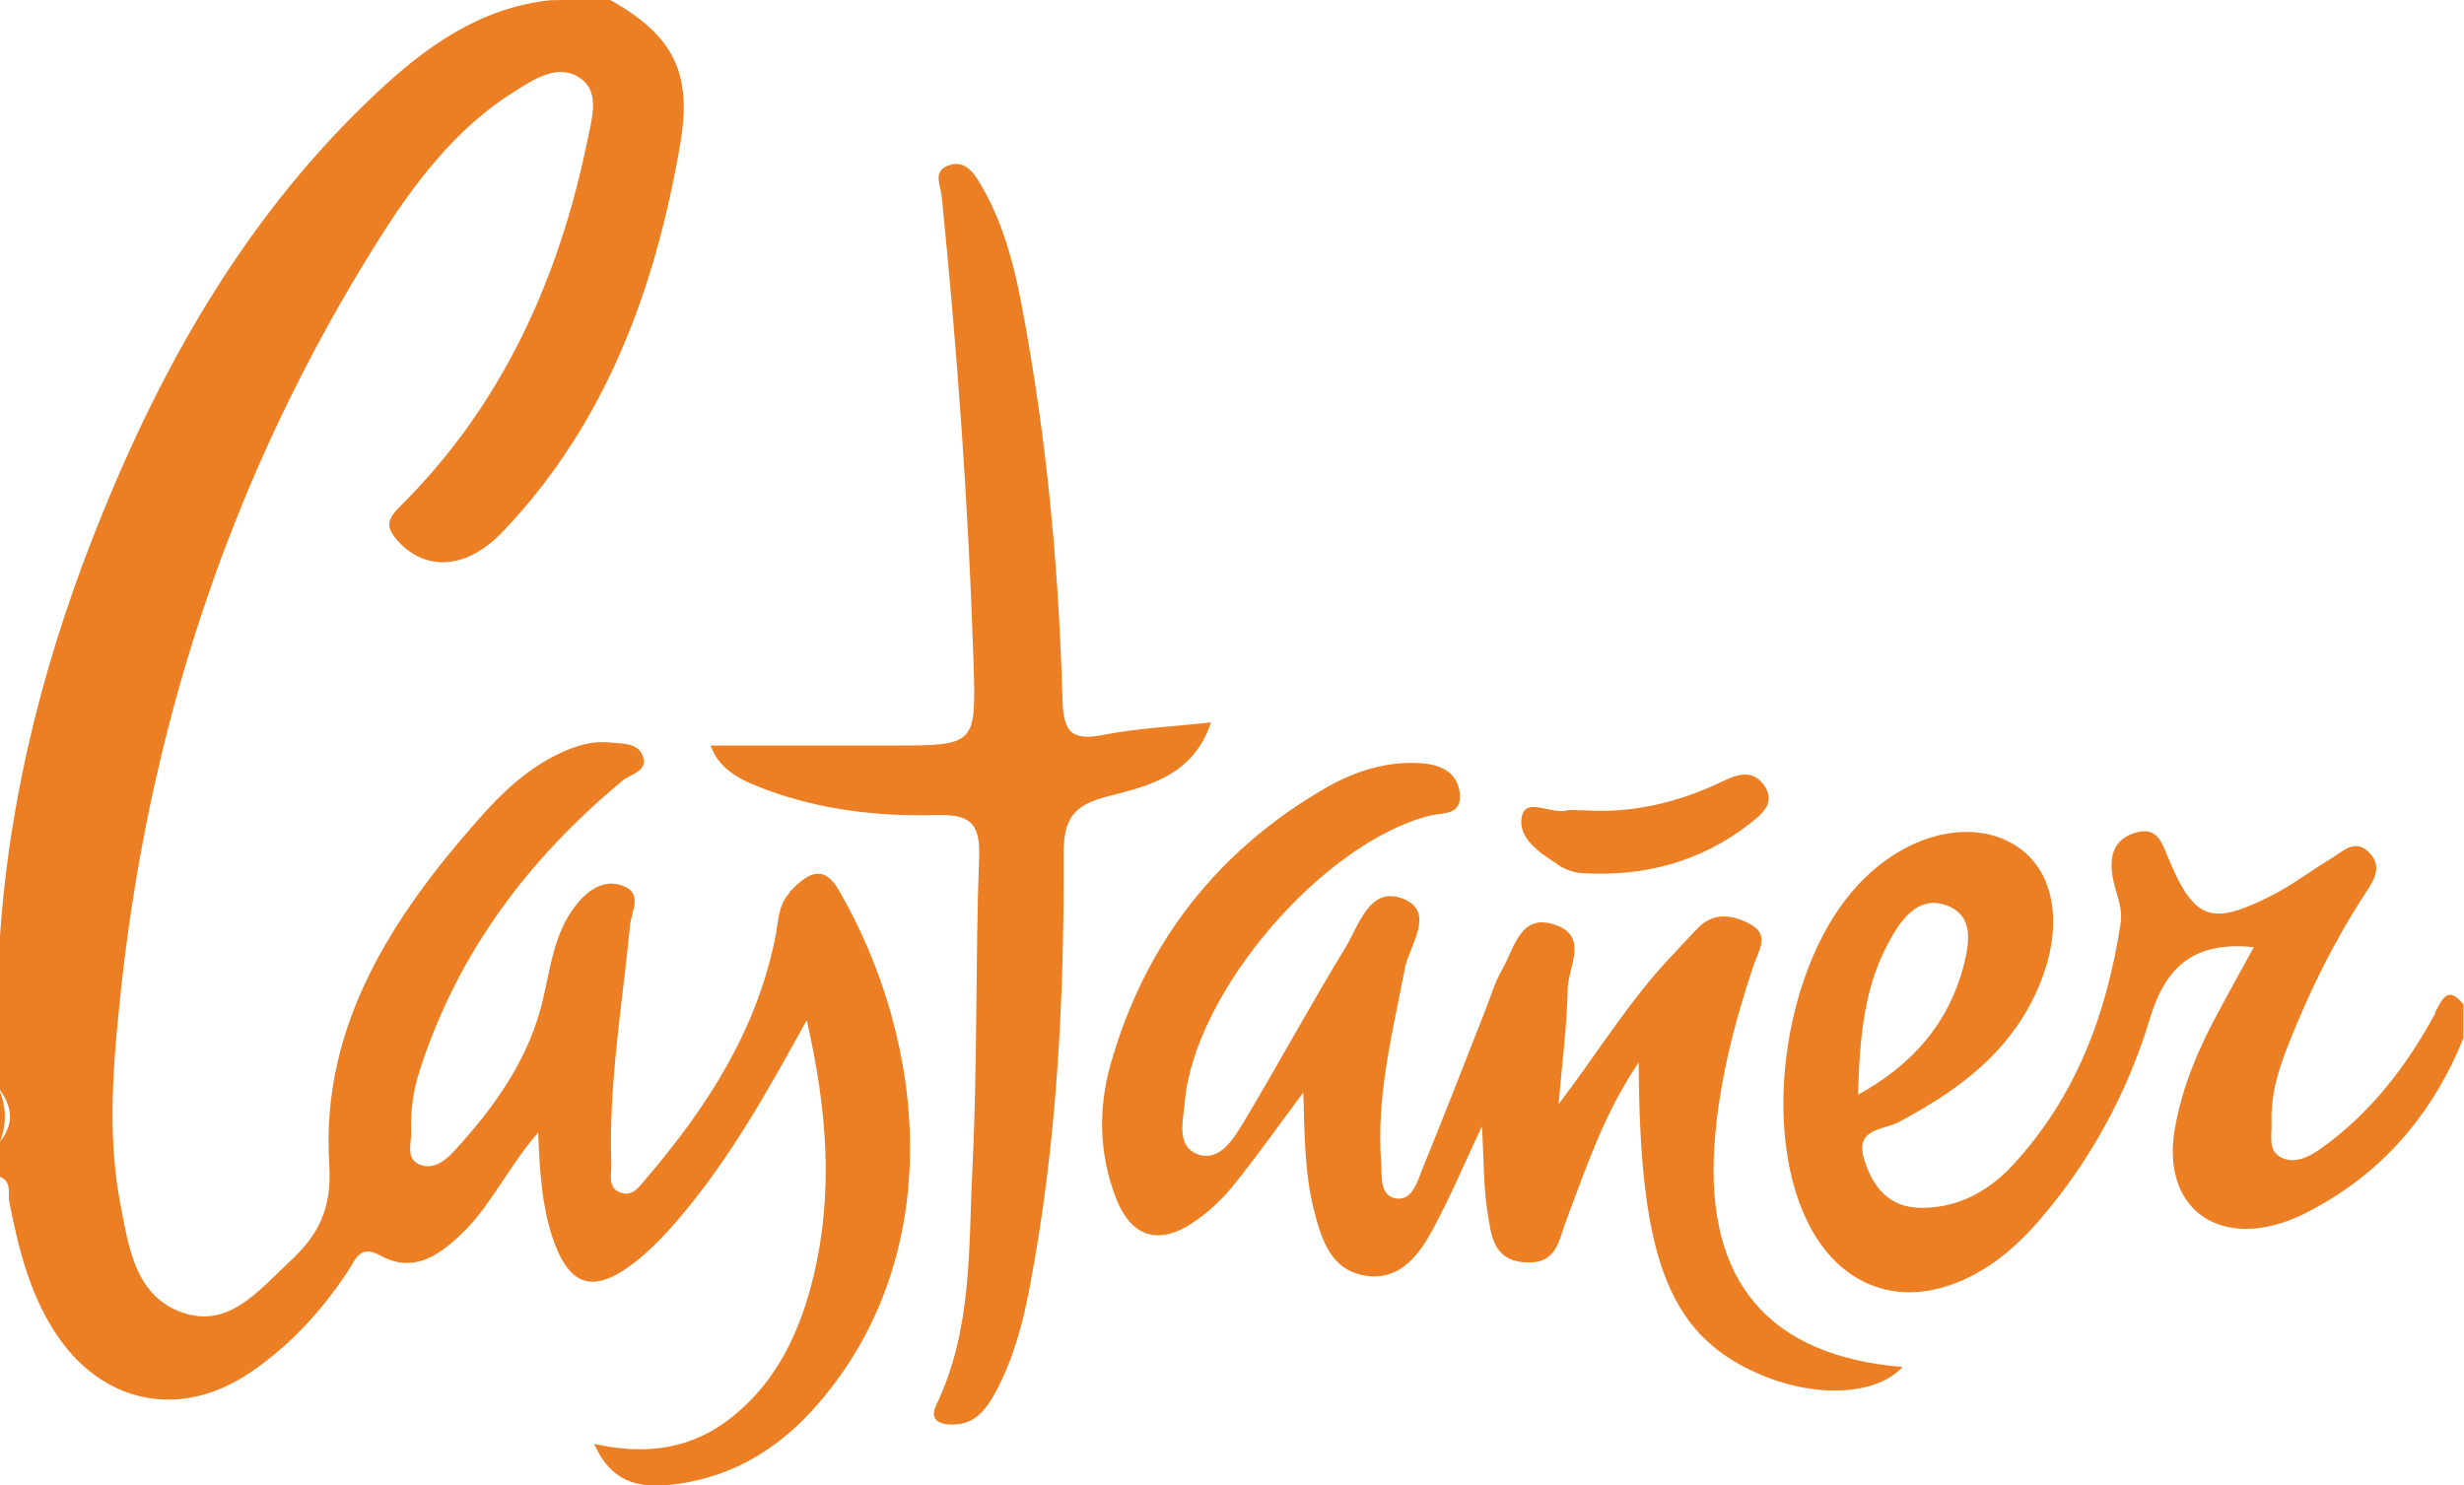
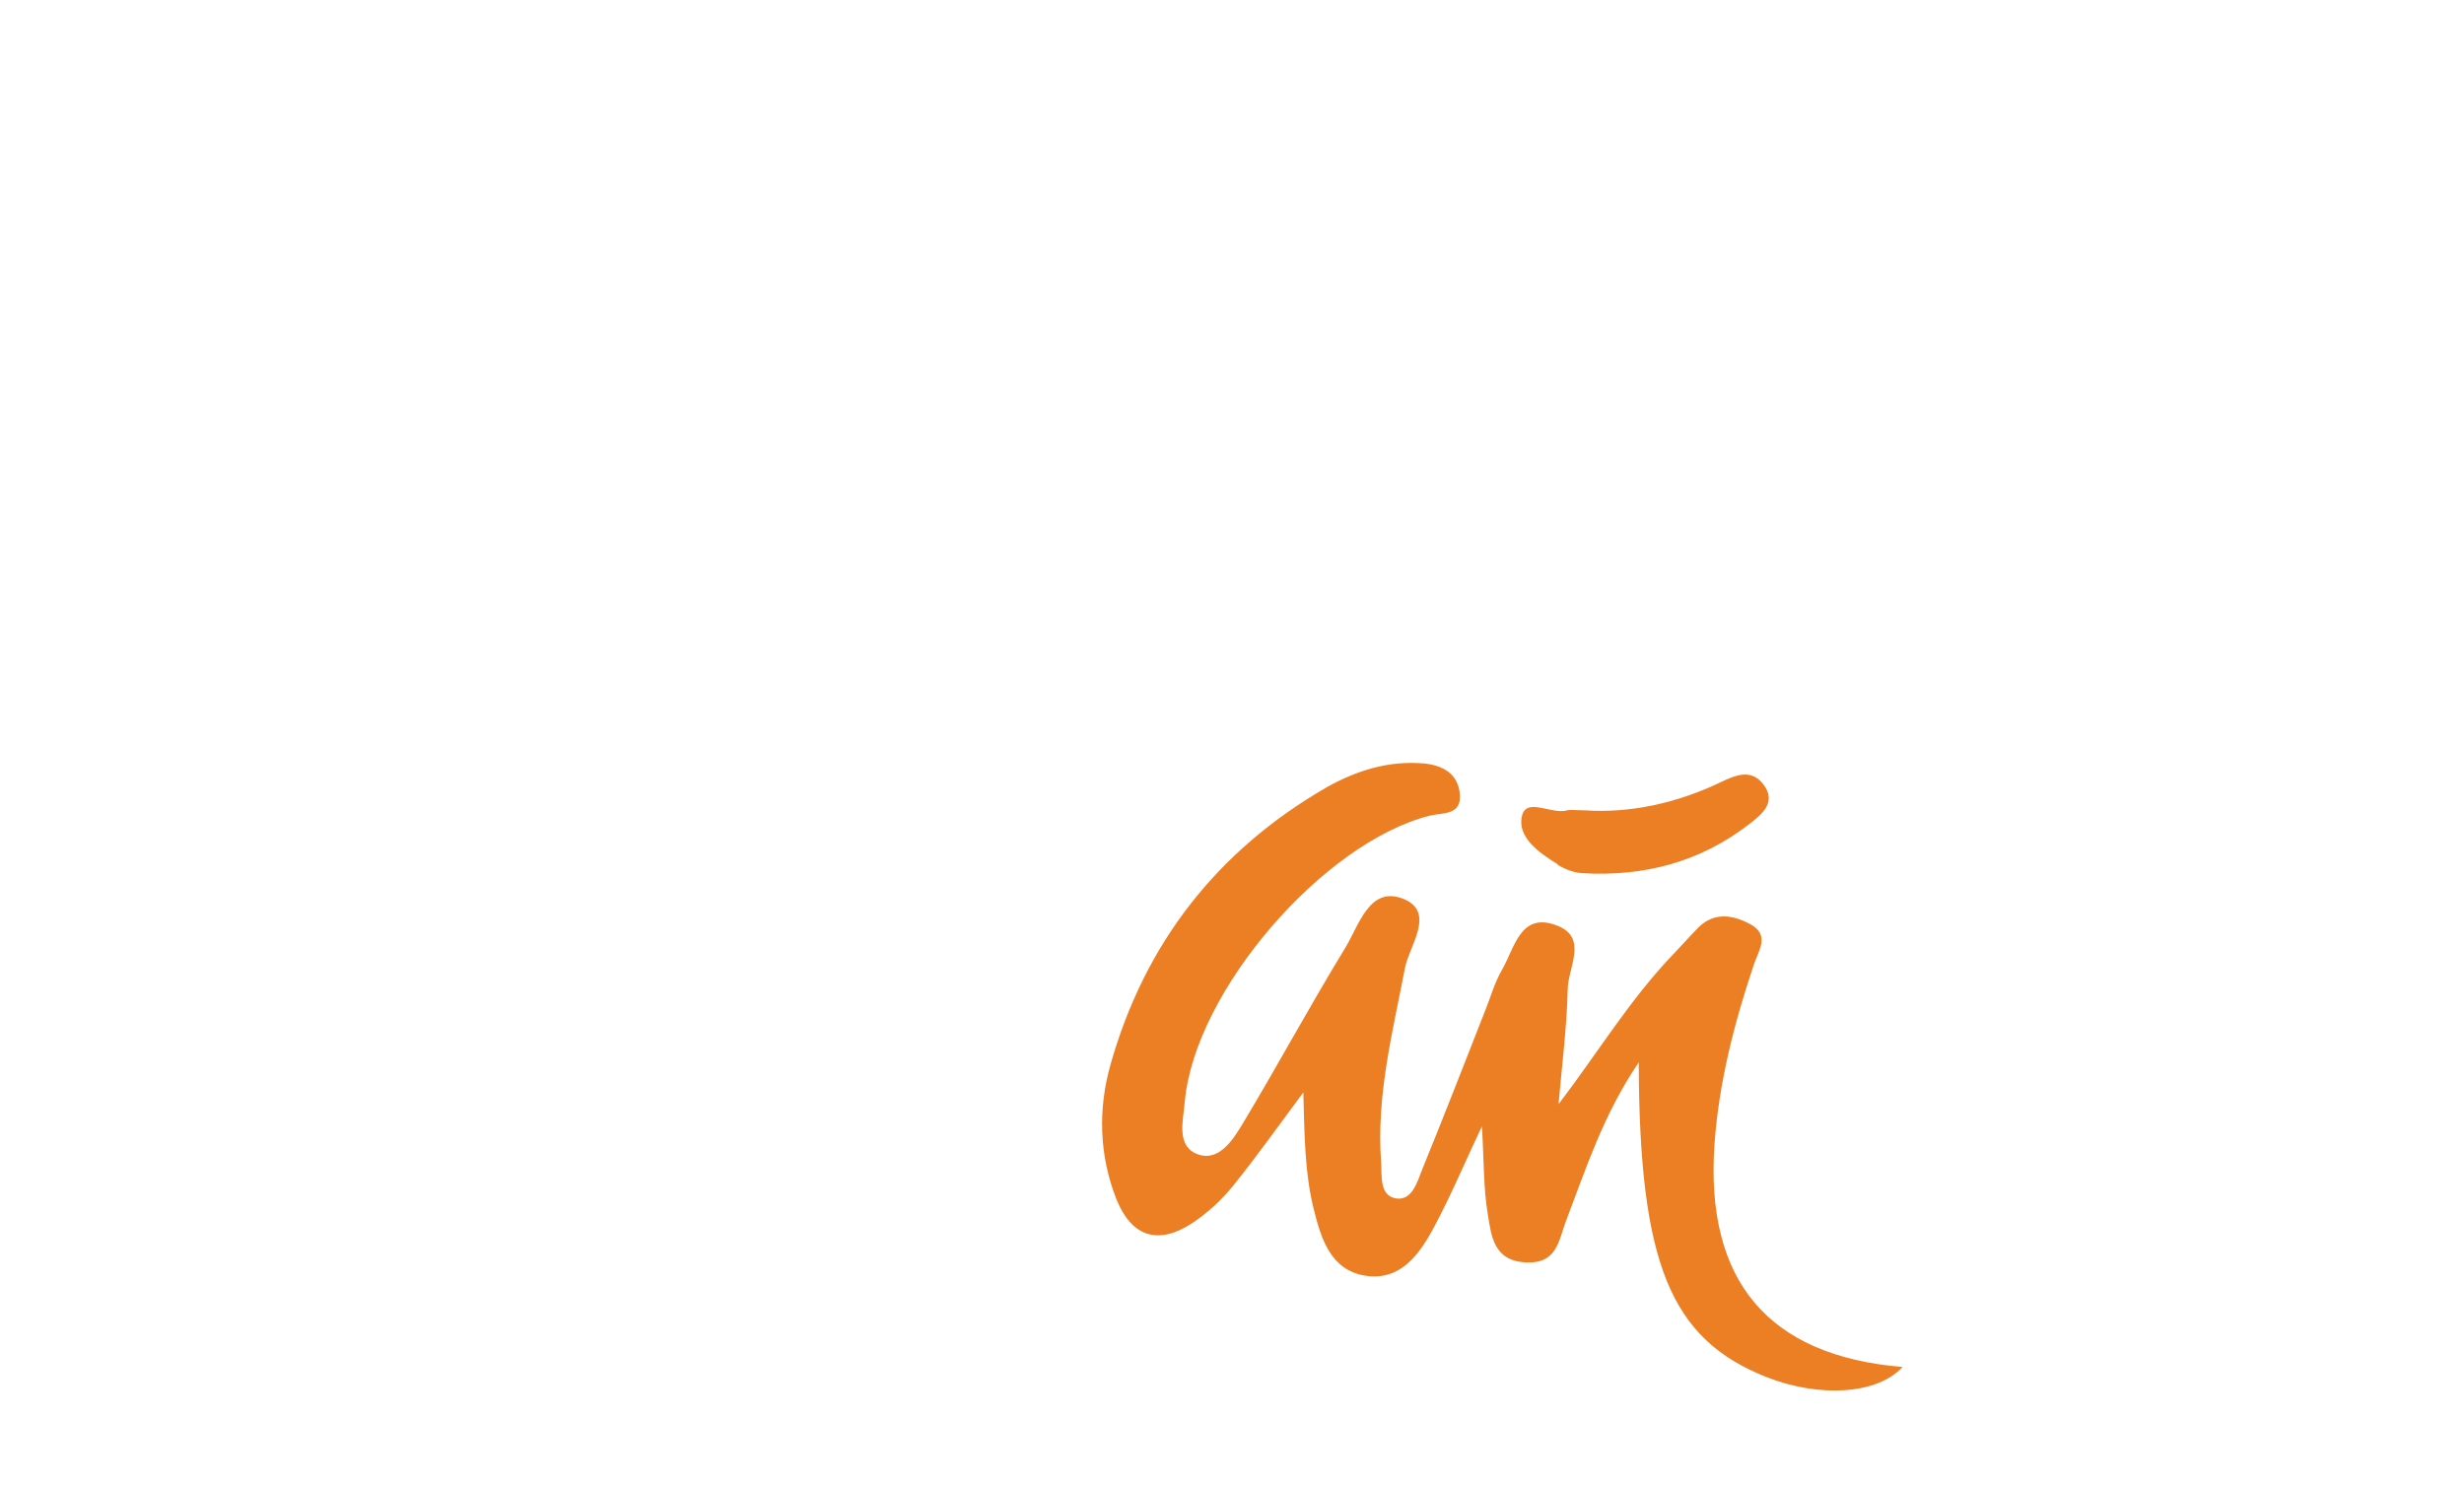
<svg xmlns="http://www.w3.org/2000/svg" id="Layer_2" data-name="Layer 2" viewBox="0 0 83.6 50.41">
  <defs>
    <style>      .cls-1 {        fill: #ec7e23;      }    </style>
  </defs>
  <g id="Layer_2-2" data-name="Layer 2">
    <g>
-       <path class="cls-1" d="M26.8,30.29c-.4.41-.39.97-.49,1.49-.63,3.19-2.33,5.81-4.4,8.23-.21.25-.45.6-.83.47-.5-.16-.32-.64-.34-1-.09-2.72.38-5.41.64-8.11.05-.45.42-1.02-.2-1.29-.6-.26-1.14.05-1.55.53-.8.93-.93,2.1-1.19,3.23-.46,2.05-1.63,3.69-3.01,5.2-.28.31-.68.65-1.14.5-.56-.19-.32-.74-.34-1.14-.02-.68.06-1.35.27-2.01,1.27-4,3.67-7.21,6.88-9.88.27-.24.84-.31.73-.78-.12-.52-.69-.49-1.1-.53-.59-.07-1.15.09-1.69.34-1.13.52-2.01,1.36-2.81,2.27-2.95,3.34-5.35,7.04-5.06,11.68.1,1.59-.4,2.45-1.36,3.34-1.02.95-2.04,2.25-3.6,1.72-1.63-.55-1.85-2.25-2.13-3.71-.41-2.17-.27-4.35-.05-6.52.91-9.42,3.77-18.18,8.82-26.19,1.22-1.93,2.61-3.77,4.58-5.01.69-.43,1.51-1,2.28-.45.65.47.37,1.35.23,2.05-.97,4.75-2.9,9.03-6.38,12.48-.47.46-.45.73-.05,1.17.93,1.02,2.32.97,3.56-.34,3.5-3.68,5.17-8.25,6.01-13.15.42-2.45-.27-3.7-2.39-4.89-.68,0-1.36,0-2.05.02-2.38.27-4.19,1.57-5.88,3.16-4.26,4-7.11,8.91-9.29,14.27C1.59,22.05.34,26.8,0,31.77v5.24s0,.01,0,.02v-.04c.42.58.48,1.16,0,1.75,0,0,0,.02-.01.03v1.16c.43.17.27.57.33.88.3,1.52.67,3.03,1.52,4.36,1.57,2.46,4.25,3.04,6.66,1.4,1.34-.91,2.42-2.09,3.31-3.44.25-.38.39-.91,1.08-.53,1.09.6,1.92.07,2.72-.68,1.02-.95,1.58-2.25,2.65-3.49.05,1.37.13,2.46.47,3.52.56,1.7,1.37,1.99,2.78.91.53-.41,1.01-.91,1.45-1.42,1.72-1.99,3.01-4.27,4.41-6.82.71,3.09.9,5.87.24,8.66-.45,1.86-1.22,3.58-2.79,4.82-1.33,1.06-2.86,1.3-4.66.9.65,1.48,1.77,1.51,2.88,1.35,1.89-.27,3.44-1.24,4.69-2.68,4.37-5.01,3.77-12.18.75-17.43-.58-1.03-1.17-.51-1.71.05Z" />
-       <path class="cls-1" d="M82.64,34.36c-.98,1.81-2.21,3.42-3.9,4.62-.4.28-.89.54-1.36.29-.45-.24-.29-.77-.31-1.19-.03-.94.24-1.81.59-2.68.71-1.8,1.57-3.53,2.64-5.16.28-.42.52-.87.08-1.31-.49-.49-.89-.03-1.28.2-.67.4-1.29.88-1.97,1.23-2.12,1.09-2.68.88-3.58-1.28-.21-.52-.38-1.04-1.11-.82-.68.21-.86.72-.78,1.37.06.57.38,1.08.29,1.7-.47,3.08-1.52,5.9-3.67,8.22-.81.87-1.84,1.44-3.08,1.44-1.09,0-1.65-.68-1.95-1.64-.33-1.07.64-.99,1.17-1.27,1.77-.95,3.39-2.06,4.4-3.88,1.23-2.21,1.1-4.43-.32-5.43-1.49-1.05-3.8-.53-5.46,1.26-2.46,2.63-3.3,8.09-1.75,11.36,1.1,2.32,3.27,3.09,5.56,1.93.92-.46,1.68-1.14,2.35-1.92,1.73-2.01,2.99-4.33,3.74-6.83.58-1.93,1.64-2.61,3.53-2.43-.37.68-.75,1.35-1.11,2.03-.73,1.32-1.33,2.69-1.58,4.19-.41,2.49,1.29,3.92,3.7,3.12.46-.15.89-.38,1.31-.62,2.26-1.3,3.82-3.23,4.79-5.63,0-.38,0-.77,0-1.15-.53-.64-.7-.2-.96.27ZM64.21,31.74c.4-.68.98-1.35,1.85-1.01.93.35.75,1.3.57,2.02-.5,1.93-1.7,3.36-3.59,4.4.06-1.99.2-3.78,1.17-5.4Z" />
-       <path class="cls-1" d="M0,37.03v1.71s0,0,0,0c.22-.57.22-1.13,0-1.7Z" />
      <path class="cls-1" d="M58.17,38.83c.15-2.1.67-4.11,1.33-6.08.16-.49.57-1.02-.12-1.39-.58-.31-1.21-.42-1.75.11-.27.27-.53.57-.8.85-1.51,1.56-2.62,3.41-3.95,5.15.11-1.3.28-2.59.31-3.89,0-.73.71-1.76-.36-2.17-1.26-.49-1.44.78-1.88,1.52-.24.42-.37.89-.55,1.34-.71,1.81-1.41,3.61-2.14,5.4-.17.42-.34,1.08-.89,1-.57-.09-.48-.75-.51-1.22-.17-2.26.39-4.42.81-6.61.15-.75,1.04-1.88-.04-2.33-1.16-.48-1.52.89-1.99,1.66-1.19,1.95-2.27,3.95-3.44,5.9-.34.57-.81,1.35-1.54,1.11-.78-.27-.51-1.17-.46-1.81.34-3.73,4.69-8.78,8.31-9.69.44-.11,1.08,0,1.02-.73-.06-.68-.55-.97-1.2-1.04-1.21-.11-2.32.24-3.34.82-3.7,2.14-6.15,5.29-7.31,9.39-.43,1.51-.39,3.09.2,4.58.51,1.27,1.41,1.56,2.55.82.52-.34,1-.78,1.39-1.26.78-.96,1.5-1.98,2.4-3.19.04,1.49.05,2.74.35,3.95.25,1.01.57,2.08,1.75,2.27,1.19.19,1.84-.72,2.33-1.64.56-1.04,1.02-2.14,1.63-3.43.07,1.19.05,2.1.2,2.99.12.73.19,1.58,1.3,1.63,1.05.05,1.1-.74,1.35-1.4.68-1.78,1.26-3.6,2.47-5.39.02,6.84,1.08,9.39,4.33,10.68,1.83.72,3.78.58,4.62-.34-4.57-.38-6.7-2.93-6.38-7.56Z" />
-       <path class="cls-1" d="M41.12,24.51c-1.33.15-2.53.2-3.7.43-1.01.2-1.33-.05-1.37-1.13-.11-4.07-.46-8.13-1.15-12.14-.32-1.85-.64-3.74-1.62-5.4-.24-.42-.57-.88-1.14-.64-.49.2-.23.67-.19,1.03.53,5.25.91,10.52,1.08,15.8.09,2.84.09,2.84-2.78,2.84h-6.14c.3.86,1.1,1.21,1.92,1.51,1.84.68,3.78.9,5.71.85,1.09-.03,1.53.2,1.48,1.42-.13,3.53-.05,7.08-.23,10.61-.13,2.68,0,5.44-1.22,7.98-.31.64.31.71.74.66.64-.07.99-.57,1.27-1.09.6-1.12.93-2.34,1.16-3.58.93-4.87,1.17-9.81,1.15-14.76,0-1.25.46-1.61,1.55-1.89,1.36-.35,2.85-.7,3.45-2.5Z" />
      <path class="cls-1" d="M52.84,29.34c.24.15.54.27.82.29,2.1.13,4.03-.37,5.71-1.68.38-.3.93-.71.46-1.33-.41-.54-.94-.32-1.44-.08-1.52.73-3.11,1.06-4.6.96-.33,0-.49-.03-.62,0-.53.15-1.37-.45-1.53.18-.18.73.58,1.26,1.21,1.65Z" />
    </g>
  </g>
</svg>